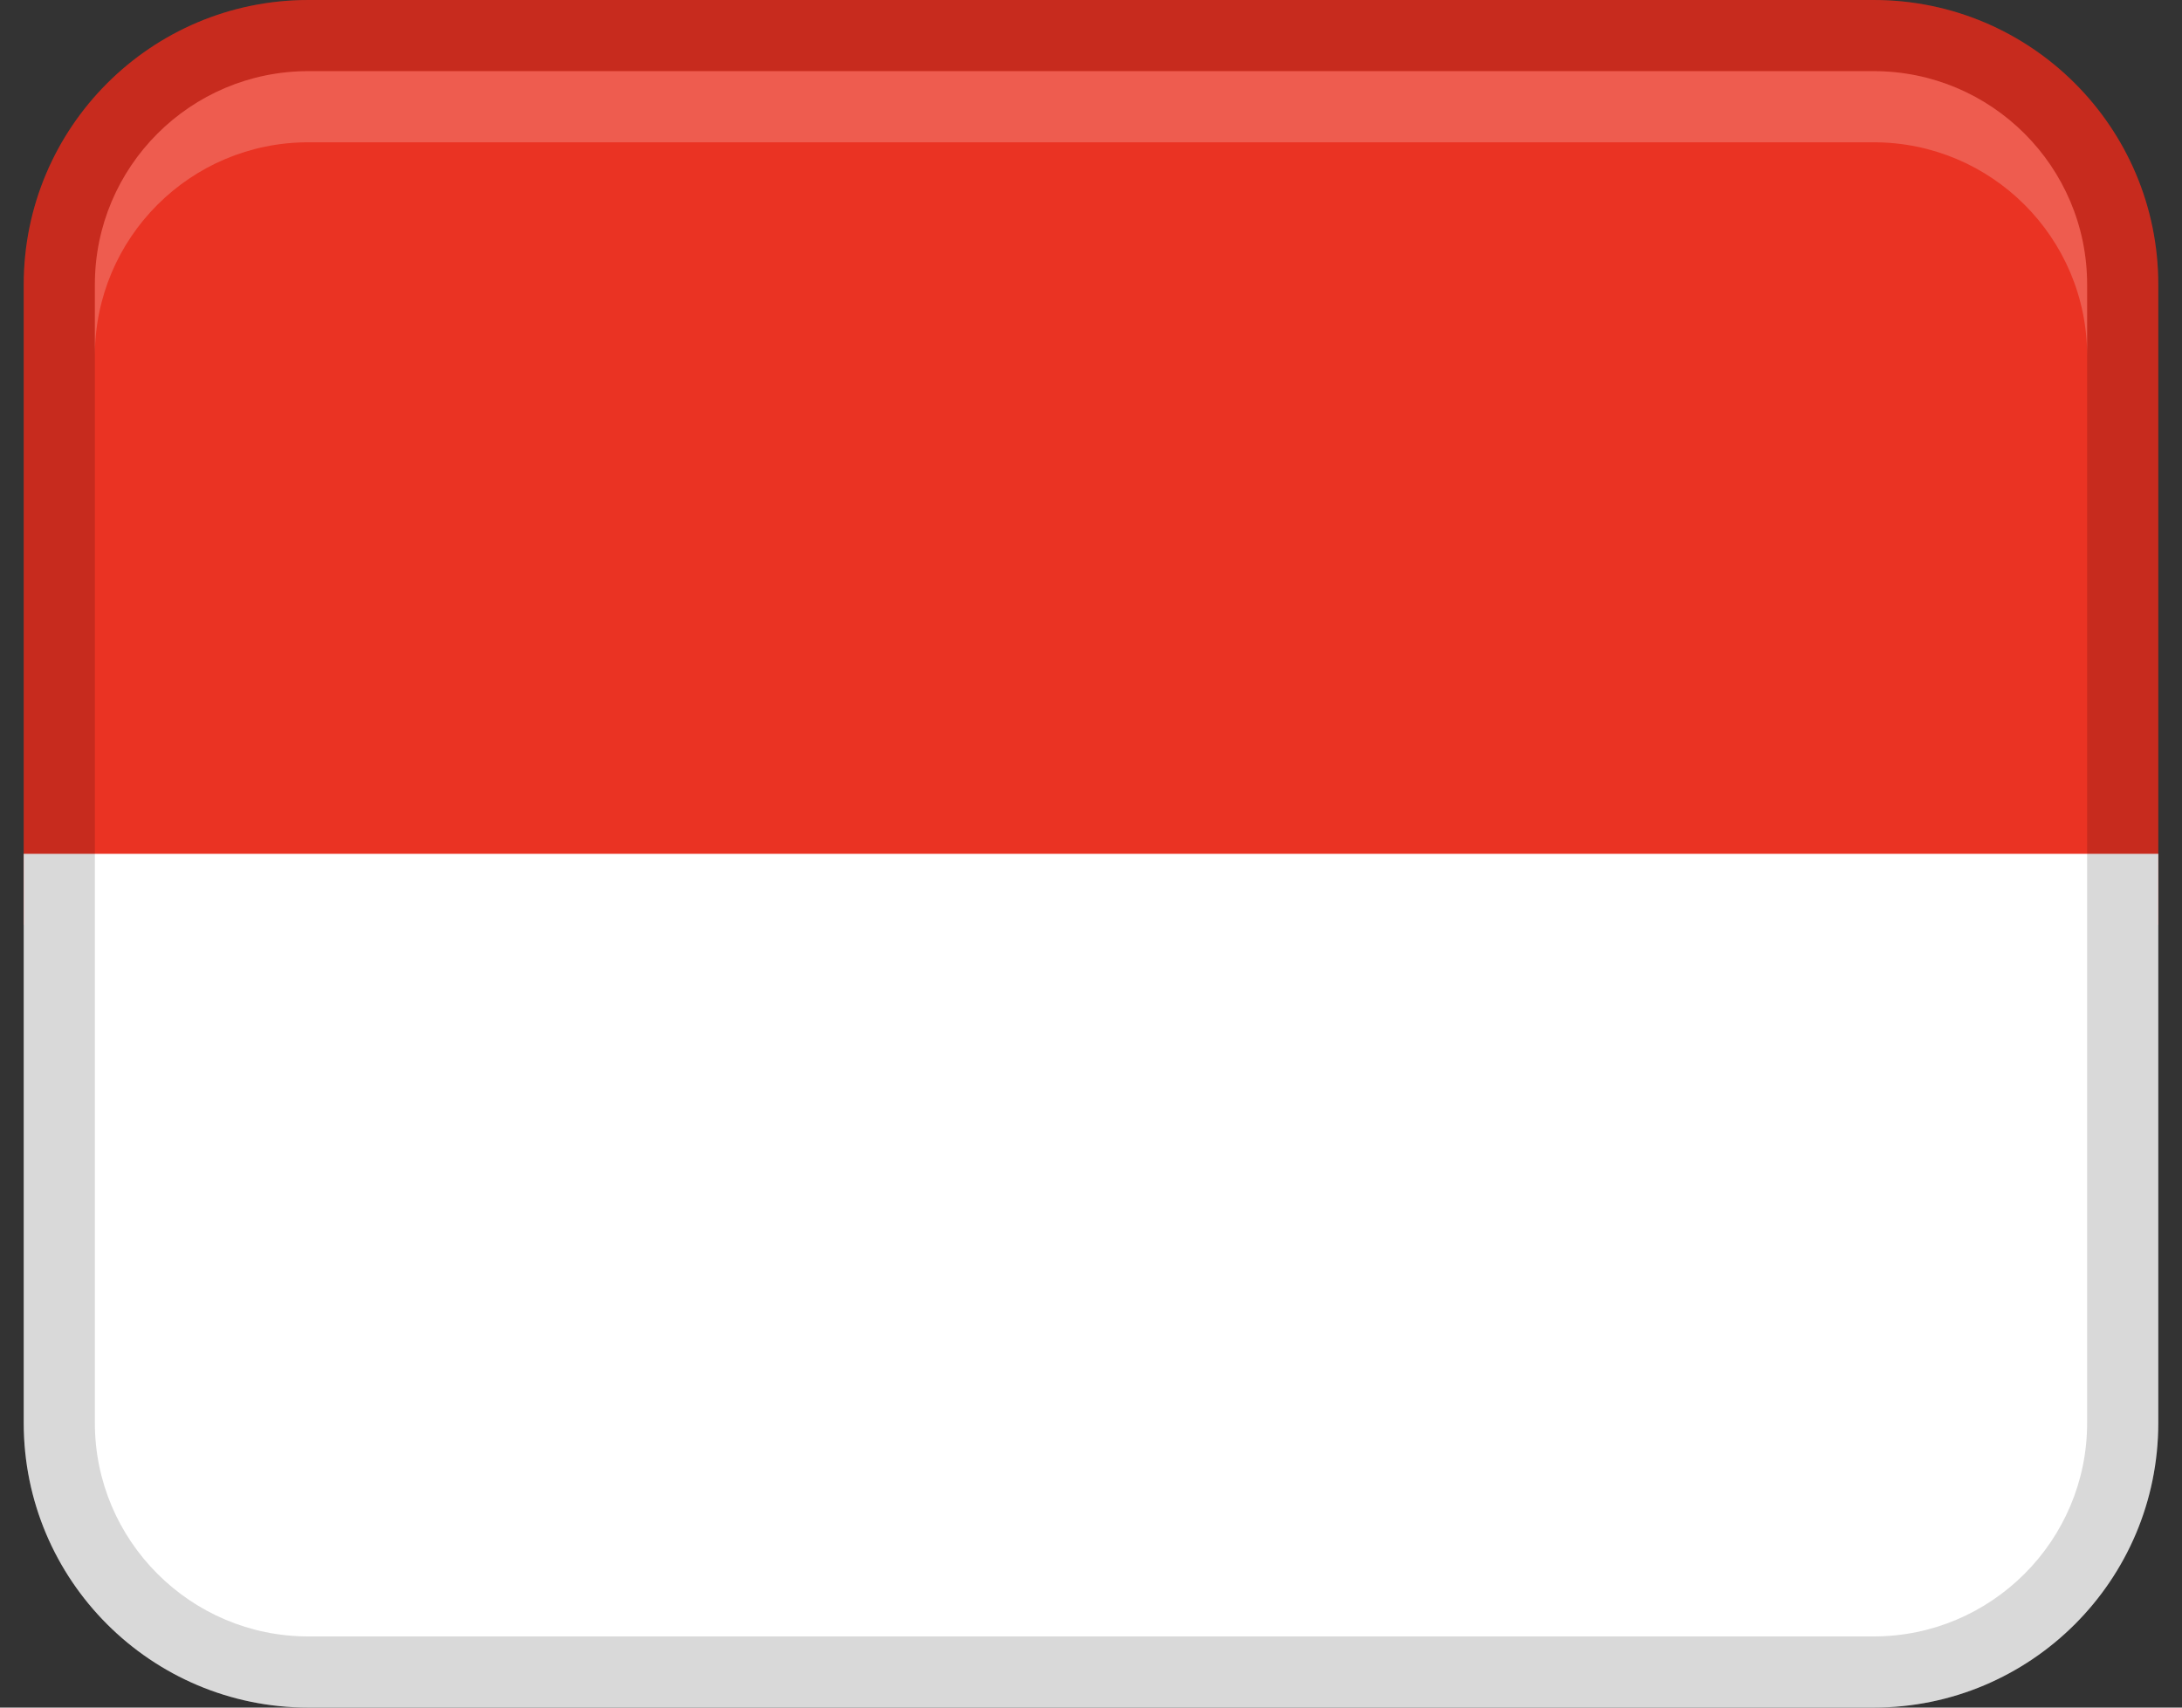
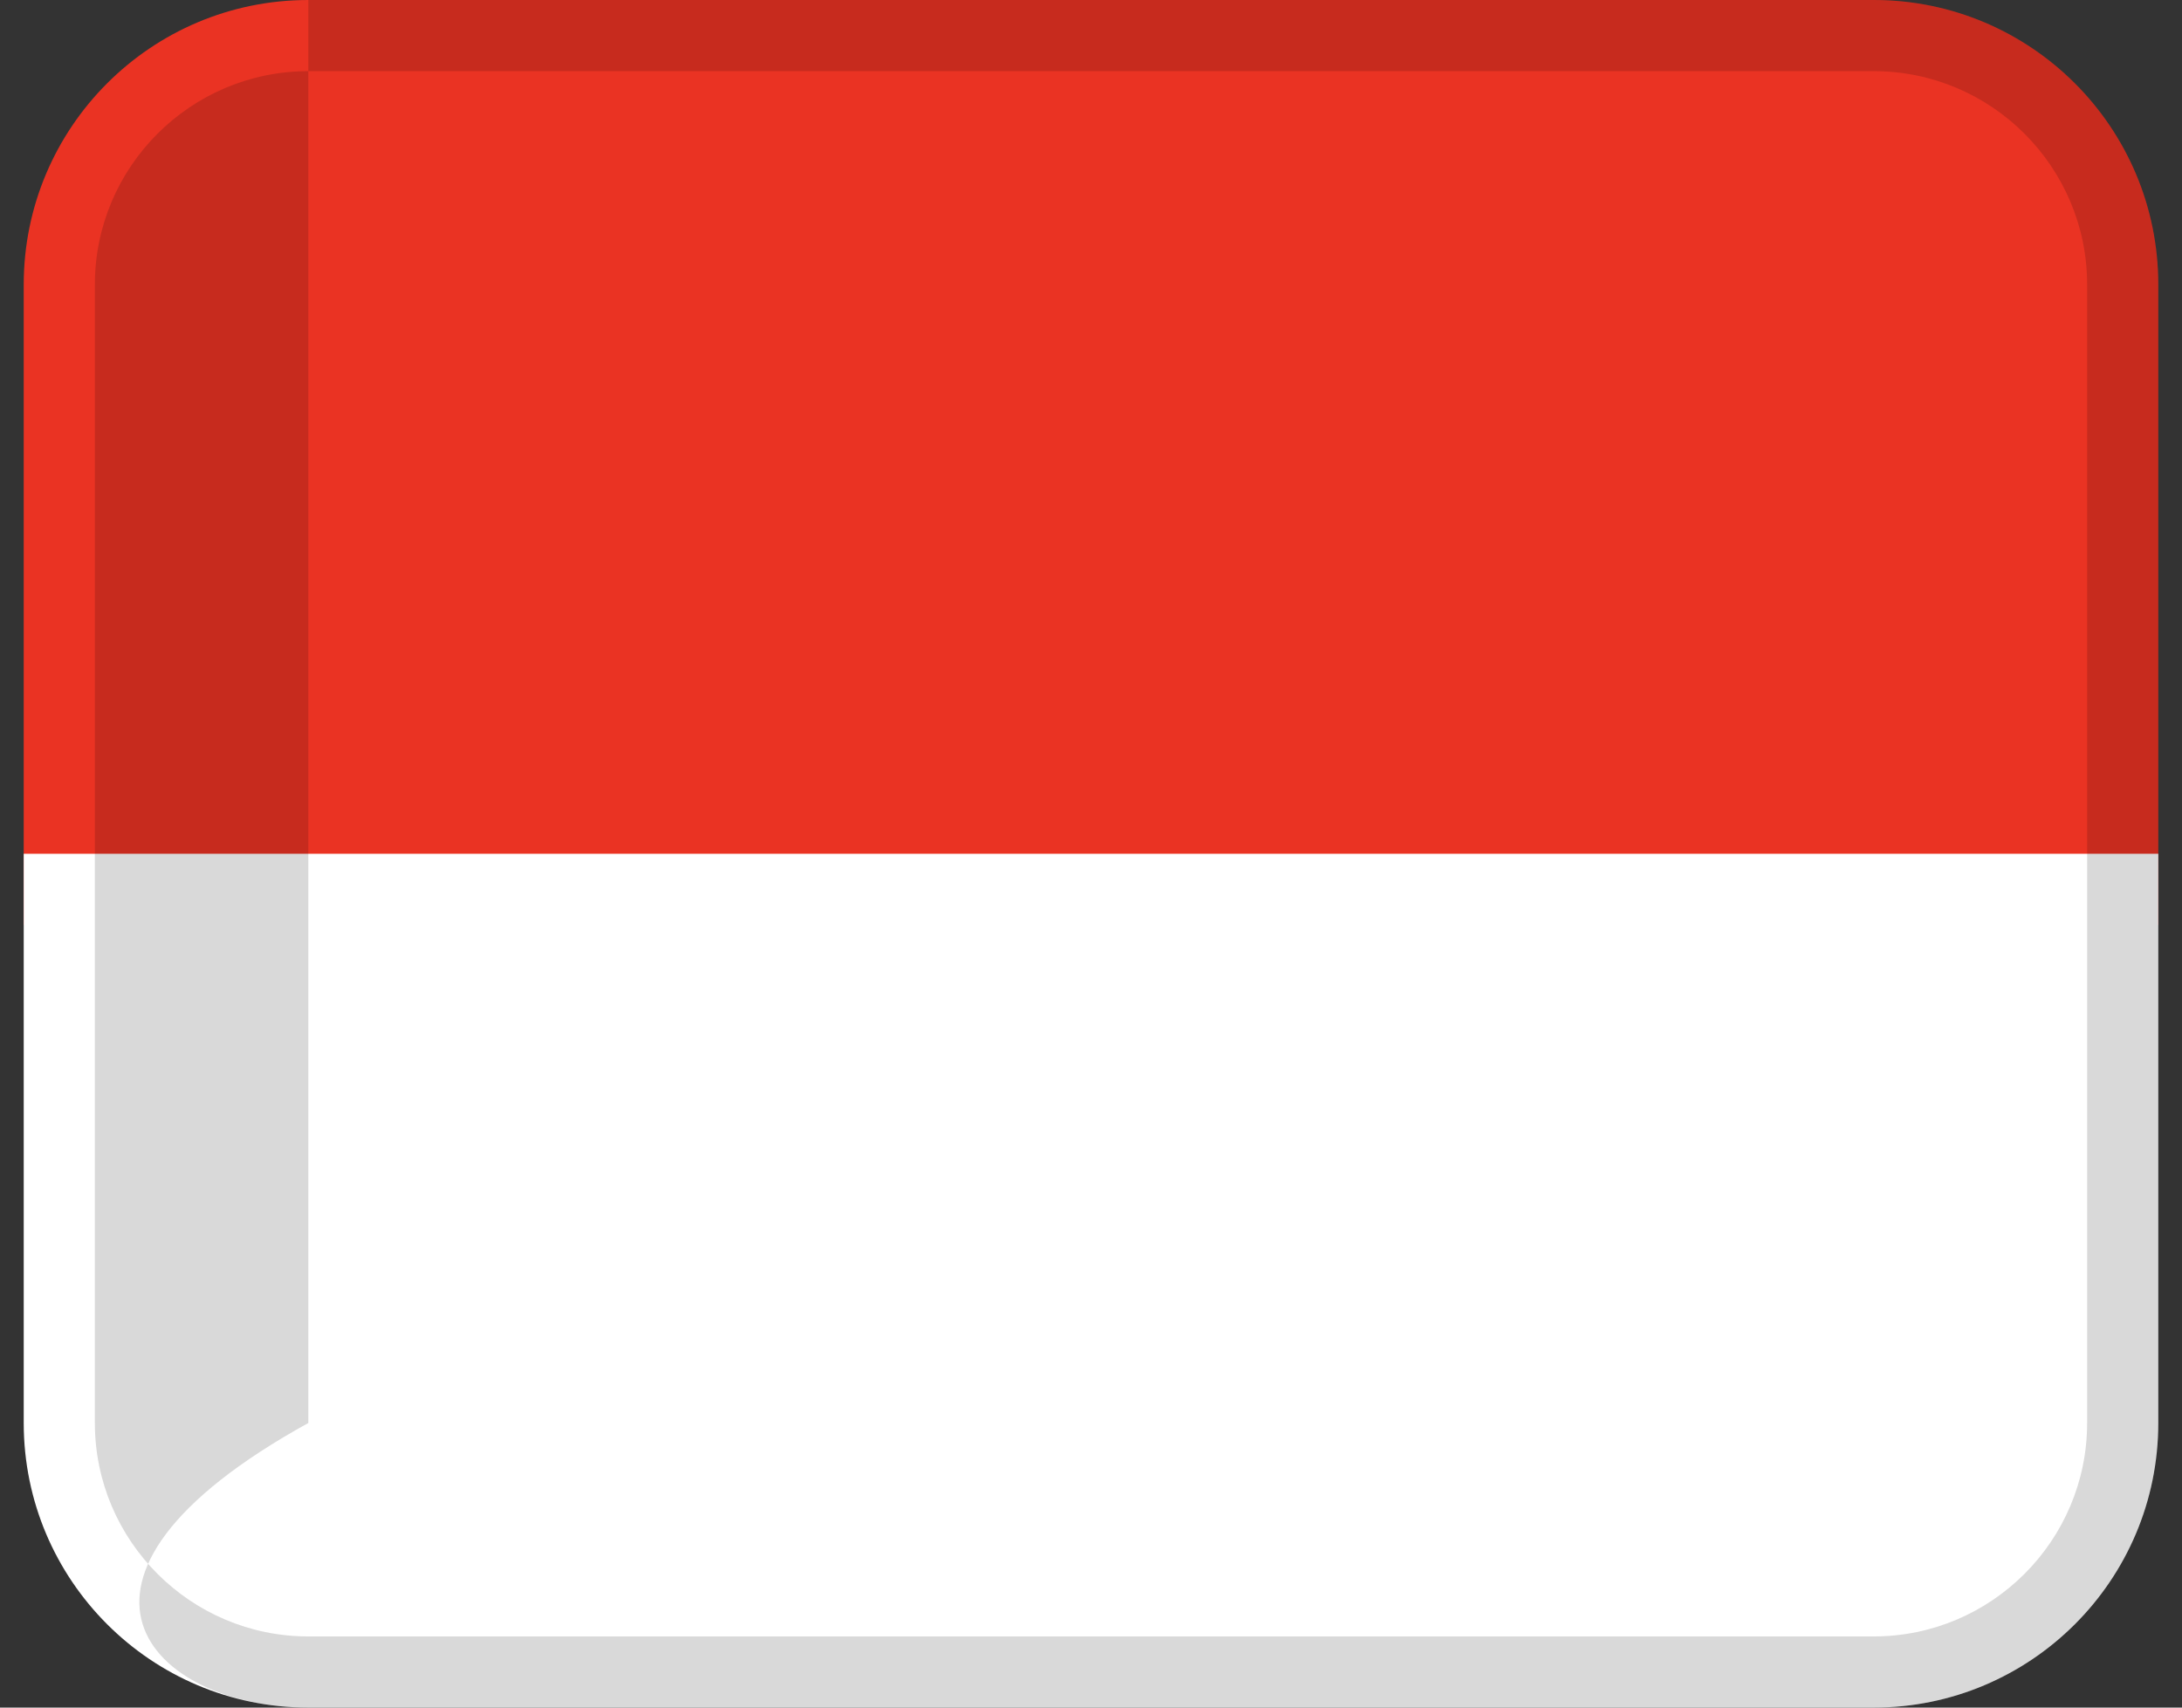
<svg xmlns="http://www.w3.org/2000/svg" width="46" height="36" viewBox="0 0 46 36" fill="none">
  <rect x="0" y="0" width="46" height="36" fill="#333333" stroke="none" />
  <path d="M45.5 6C45.5 2.687 42.813 0 39.5 0H6.5C3.187 0 0.5 2.687 0.5 6V19.5H45.5V6Z" fill="#EA3323" />
  <path d="M6.5 36H39.5C42.813 36 45.5 33.313 45.5 30V18H0.5V30C0.5 33.313 3.187 36 6.5 36Z" fill="white" />
-   <path opacity="0.15" d="M6.5 36H39.5C42.813 36 45.5 33.313 45.5 30V6C45.5 2.687 42.813 0 39.5 0H6.5C3.187 0 0.5 2.687 0.5 6V30C0.5 33.313 3.187 36 6.5 36ZM2 6C2 3.519 4.019 1.5 6.5 1.5H39.5C41.981 1.5 44 3.519 44 6V30C44 32.481 41.981 34.5 39.5 34.5H6.5C4.019 34.5 2 32.481 2 30V6Z" fill="black" />
-   <path opacity="0.2" d="M39.5 1.5H6.5C4.014 1.5 2 3.514 2 6V7.5C2 5.014 4.014 3 6.5 3H39.5C41.986 3 44 5.014 44 7.5V6C44 3.514 41.986 1.5 39.5 1.5Z" fill="white" />
+   <path opacity="0.15" d="M6.5 36H39.5C42.813 36 45.5 33.313 45.5 30V6C45.5 2.687 42.813 0 39.5 0H6.5V30C0.5 33.313 3.187 36 6.5 36ZM2 6C2 3.519 4.019 1.5 6.5 1.5H39.5C41.981 1.5 44 3.519 44 6V30C44 32.481 41.981 34.5 39.5 34.5H6.5C4.019 34.5 2 32.481 2 30V6Z" fill="black" />
</svg>